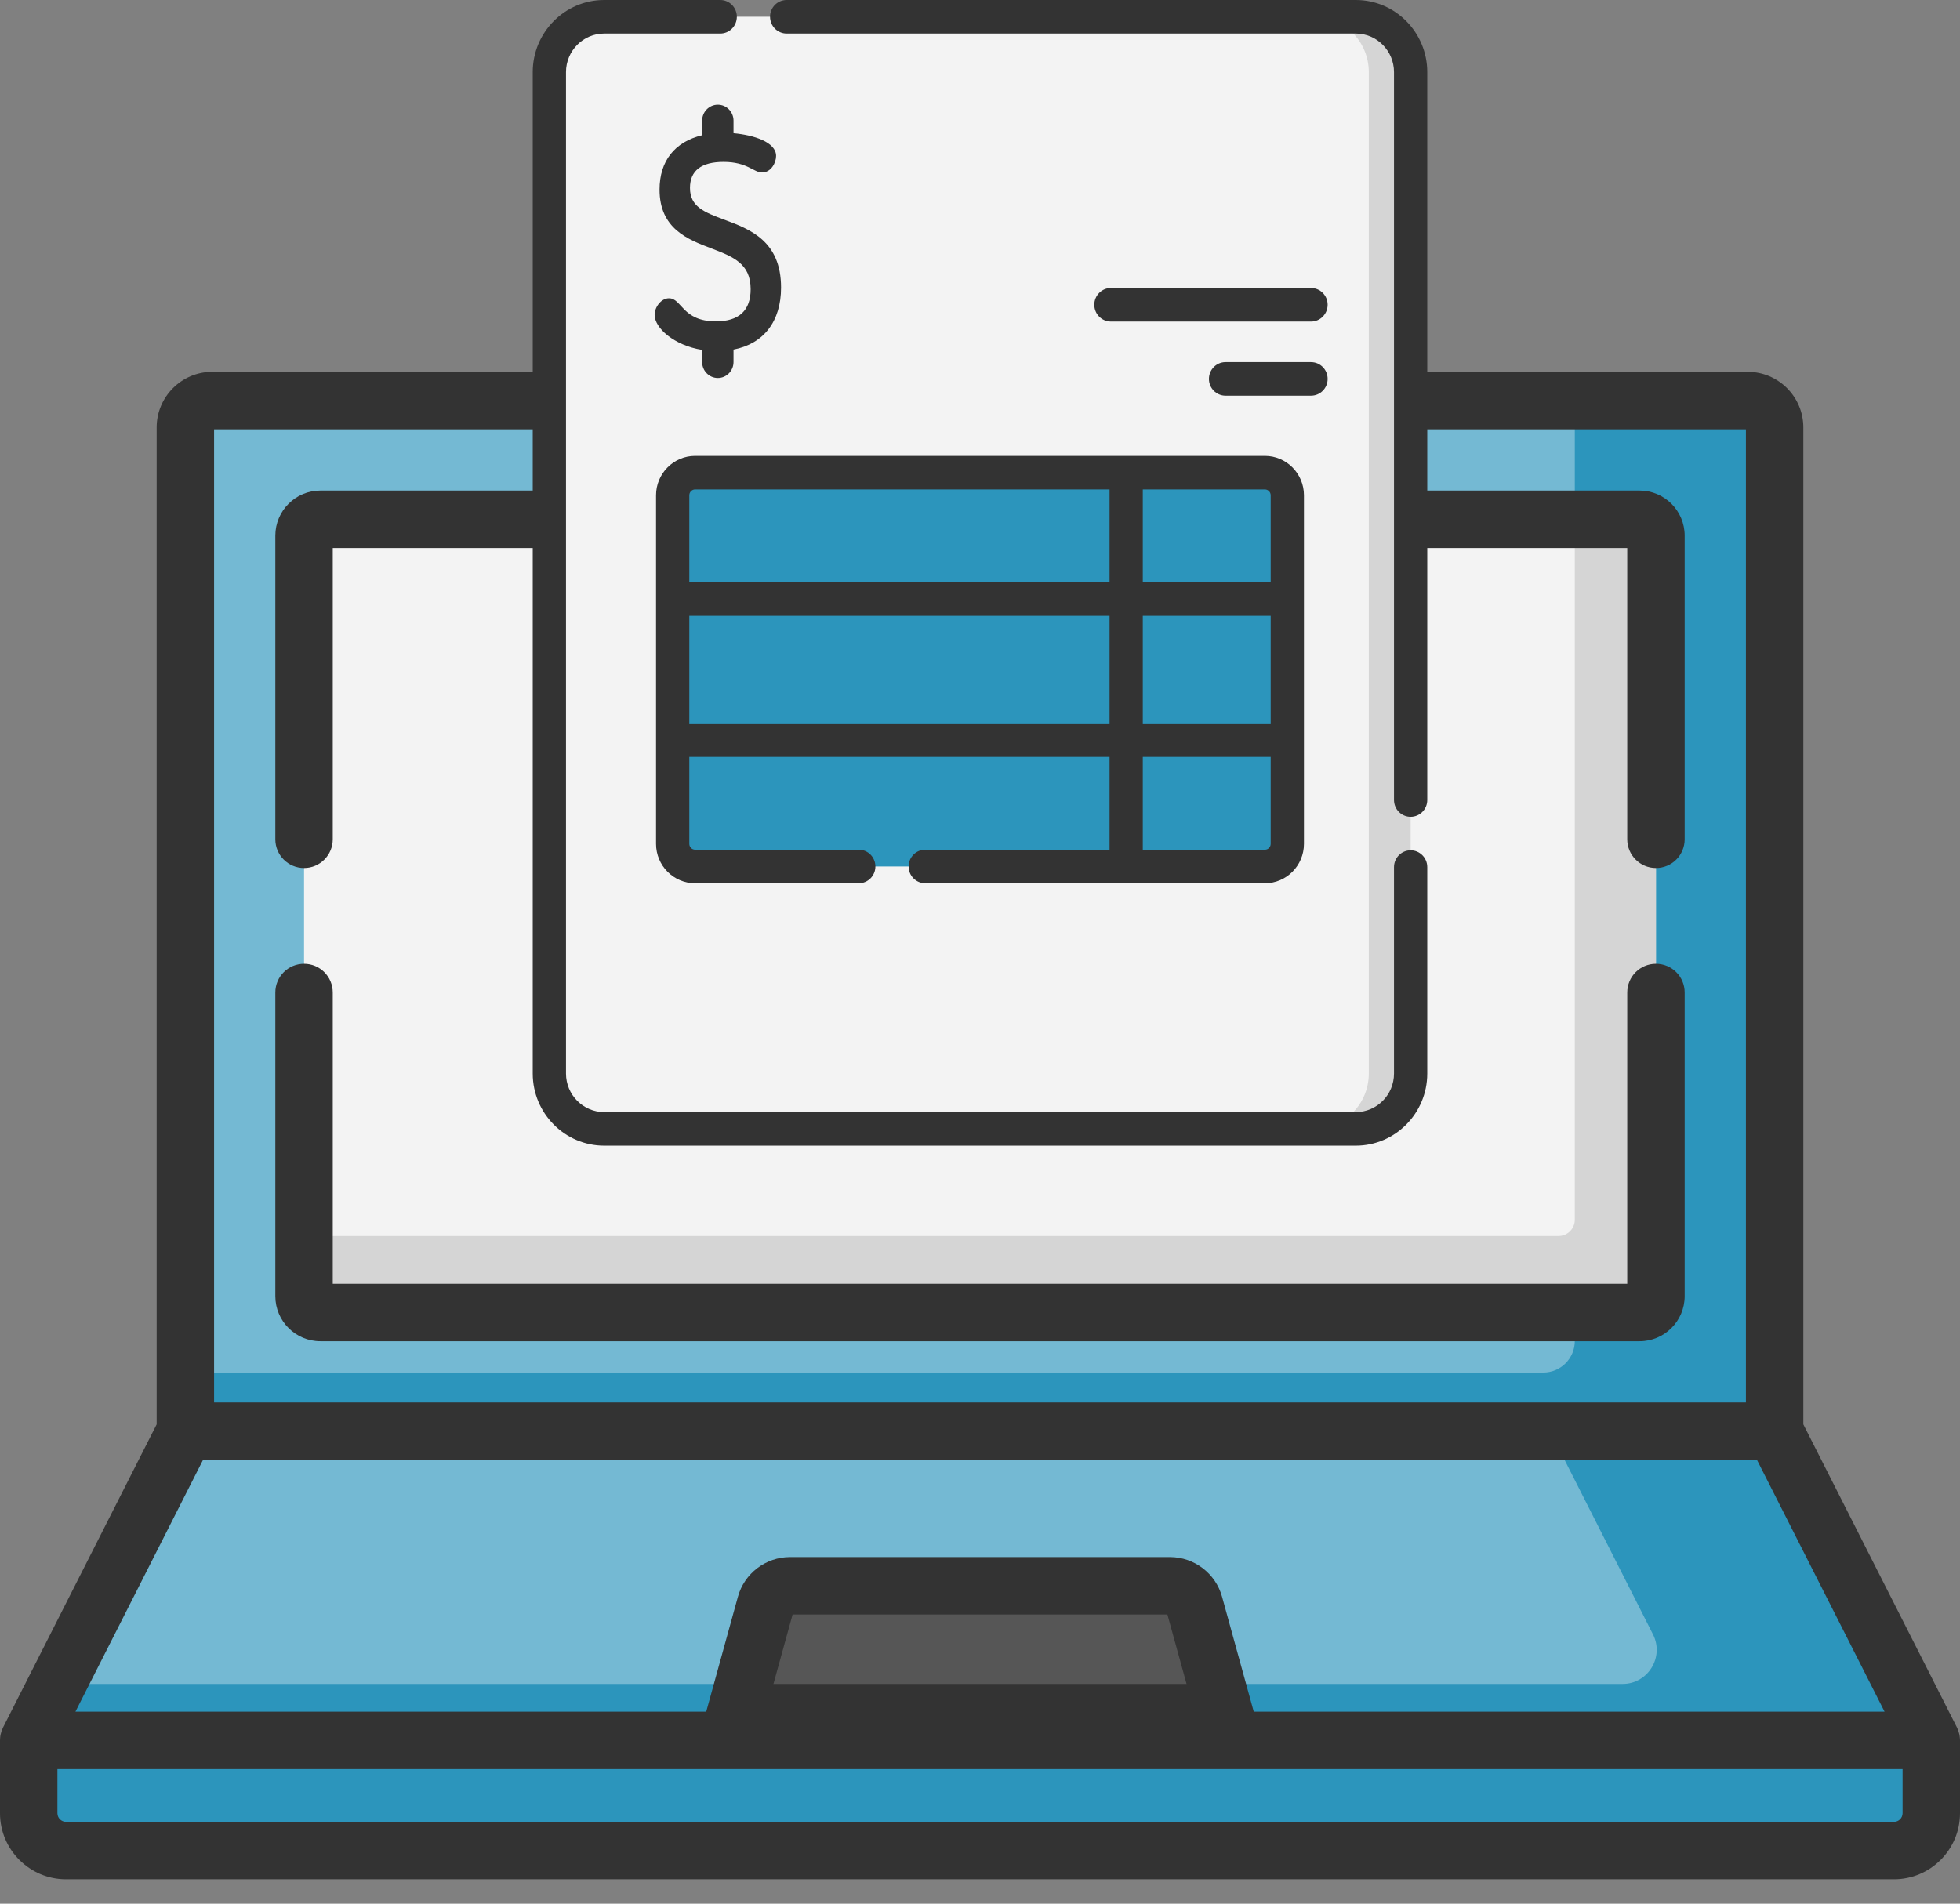
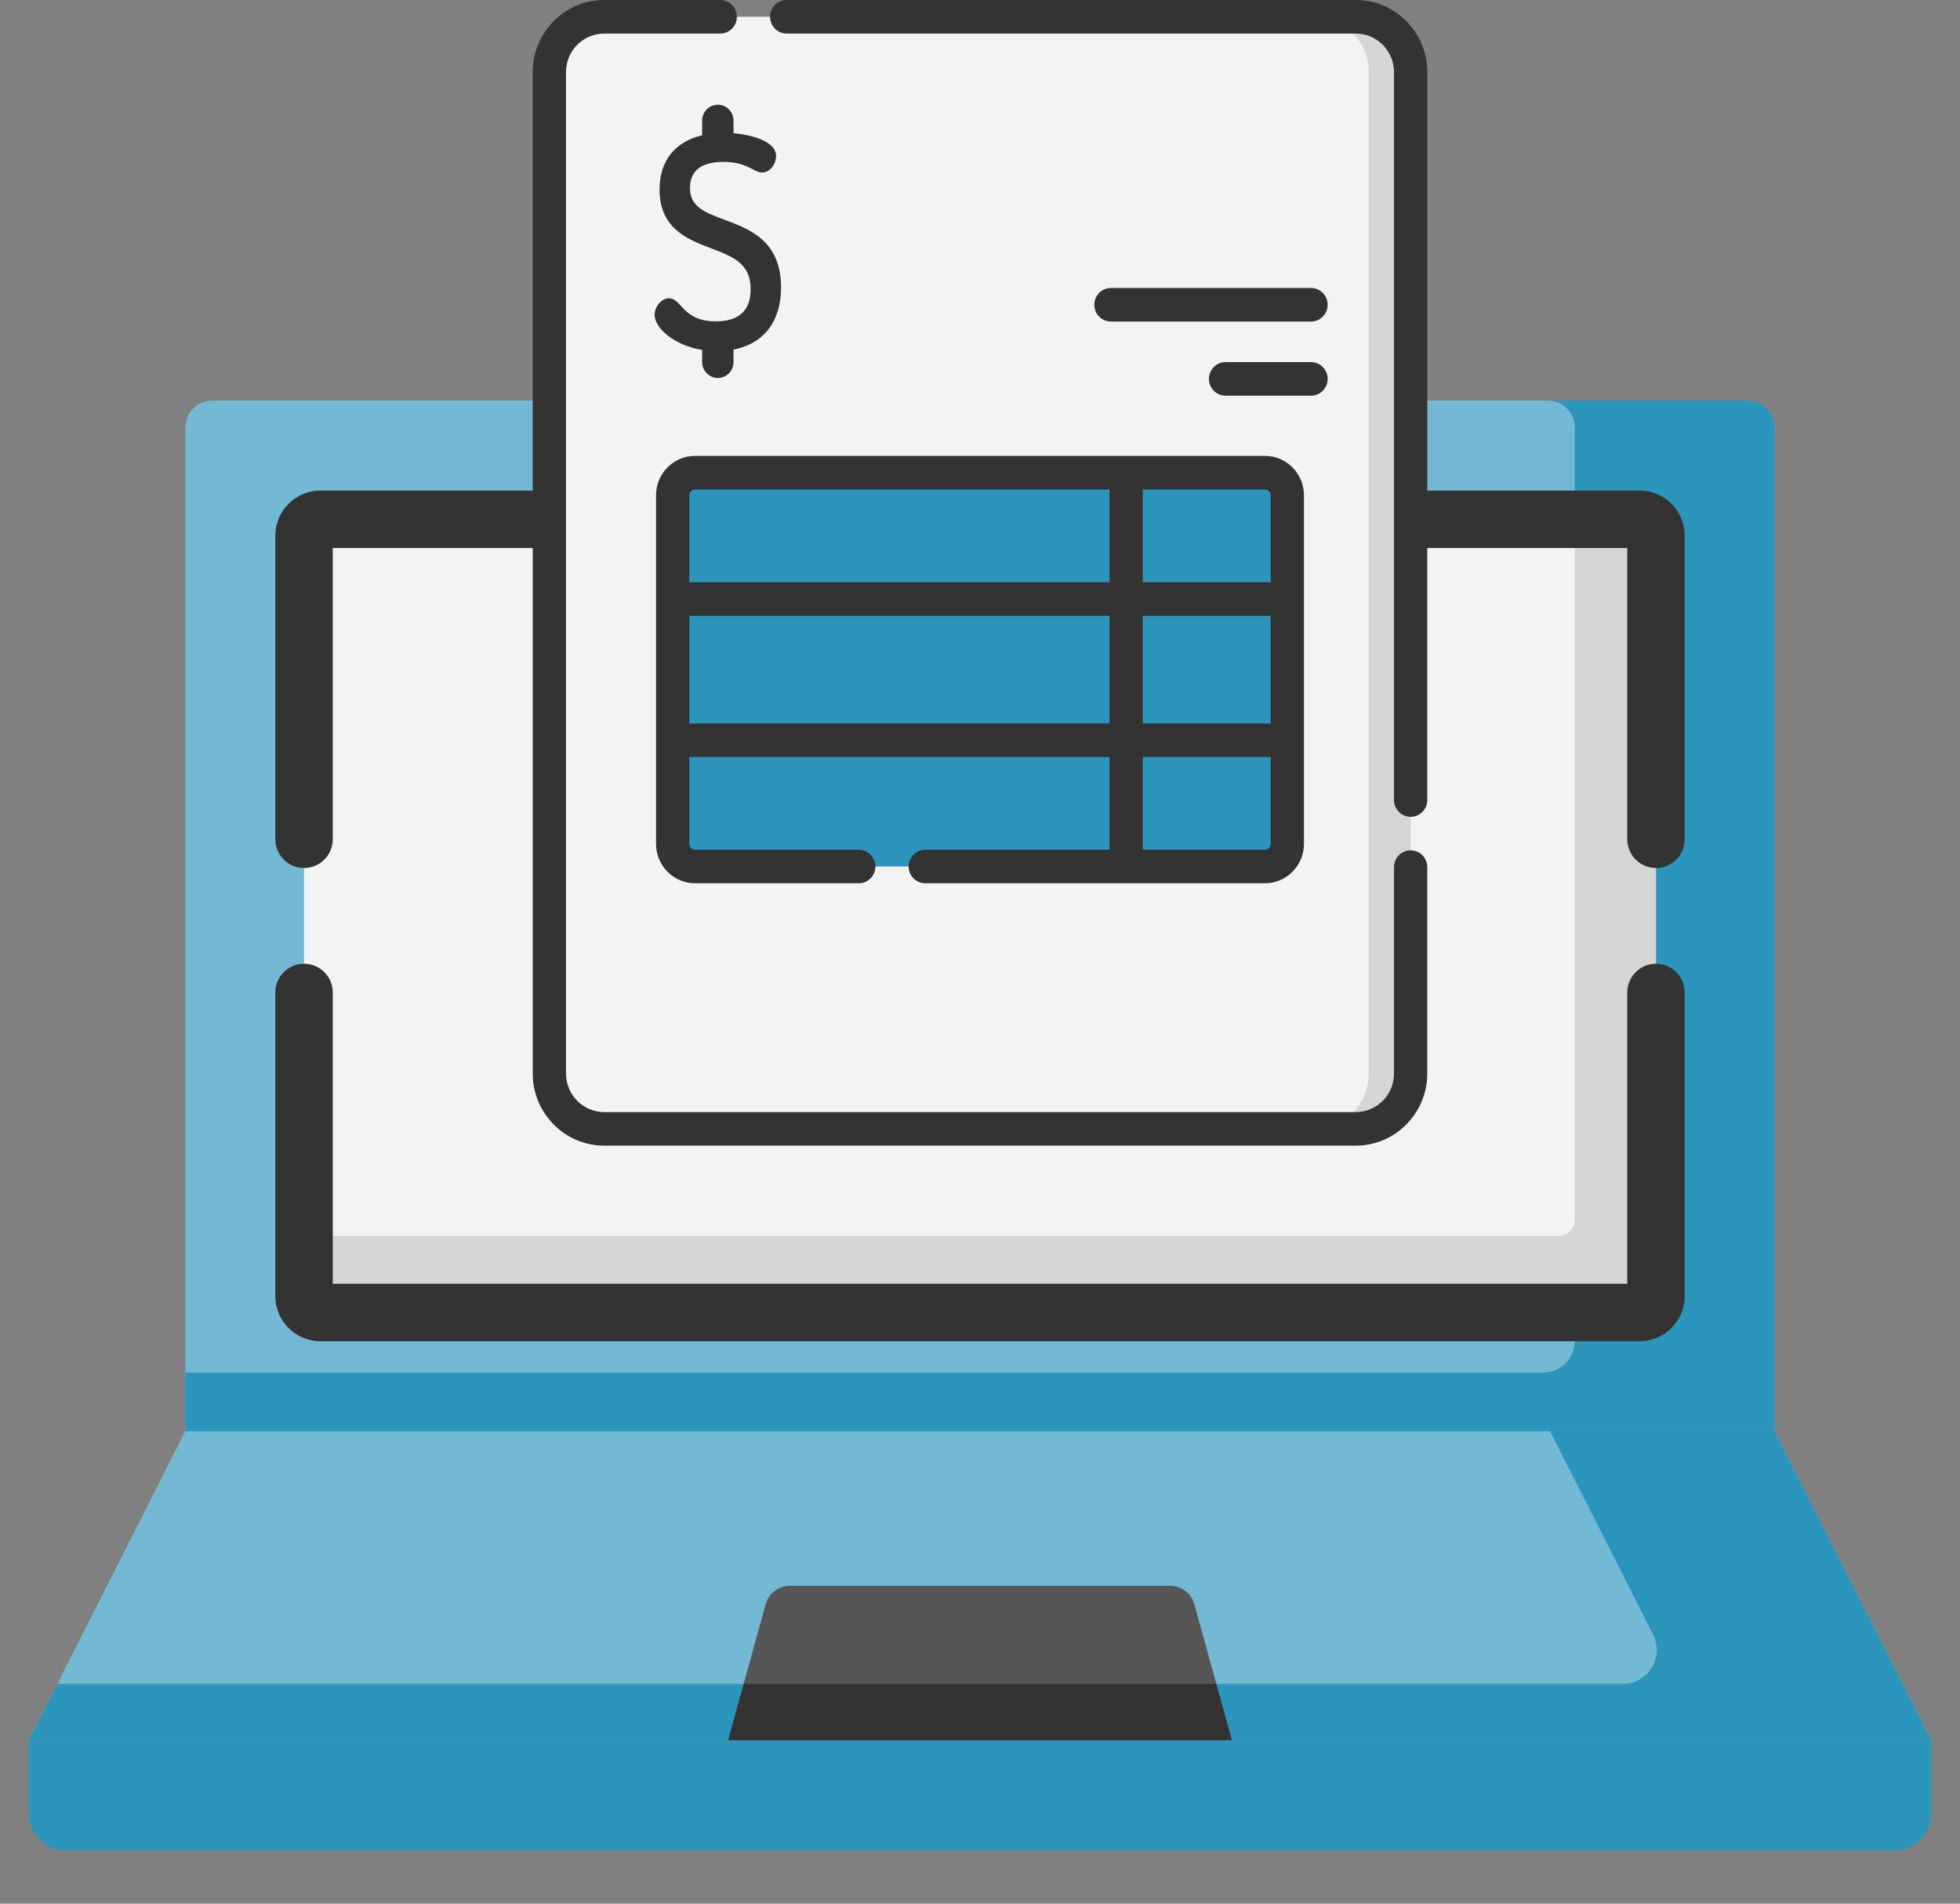
<svg xmlns="http://www.w3.org/2000/svg" width="70" height="68" viewBox="0 0 70 68" fill="none">
  <rect x="0" y="0" width="70" height="68" fill="#808080" stroke="none" />
  <g clip-path="url(#clip0_432_9482)">
    <path d="M63.38 53.544H6.62V15.268C6.62 14.738 7.05 14.308 7.58 14.308H62.42C62.95 14.308 63.38 14.738 63.38 15.268V53.544Z" fill="#74B9D3" />
    <path d="M62.42 14.308H55.284C55.814 14.308 56.243 14.738 56.243 15.268V47.9C56.243 48.524 55.738 49.029 55.115 49.029H6.62V53.544H63.38V49.029V15.268C63.38 14.738 62.95 14.308 62.42 14.308Z" fill="#2C95BC" />
    <path d="M10.859 46.3V19.132C10.859 18.81 11.12 18.549 11.441 18.549H58.559C58.881 18.549 59.141 18.81 59.141 19.132V46.3C59.141 46.622 58.881 46.883 58.559 46.883H11.441C11.119 46.883 10.859 46.622 10.859 46.3Z" fill="#F3F3F3" />
    <path d="M58.559 18.549H56.243V43.567C56.243 43.889 55.982 44.15 55.661 44.15H10.859V46.3C10.859 46.622 11.12 46.883 11.441 46.883H58.559C58.881 46.883 59.141 46.622 59.141 46.3V19.132C59.141 18.81 58.881 18.549 58.559 18.549Z" fill="#D5D5D5" />
    <path d="M67.642 66.102H2.358C1.622 66.102 1.025 65.505 1.025 64.769V62.166H68.975V64.769C68.975 65.505 68.378 66.102 67.642 66.102Z" fill="#2C95BC" />
    <path d="M68.975 62.166H1.025L6.62 51.124H63.38L68.975 62.166Z" fill="#74B9D3" />
    <path d="M63.38 51.124H55.359L59.035 58.38C59.447 59.192 58.857 60.151 57.949 60.151H2.046L1.025 62.166H68.975L63.38 51.124Z" fill="#2C95BC" />
    <path d="M43.996 62.166L42.657 57.31C42.549 56.917 42.192 56.645 41.785 56.645H28.216C27.808 56.645 27.451 56.917 27.343 57.31L26.005 62.166H43.996Z" fill="#565656" />
    <path d="M26.56 60.151L26.004 62.166H43.995L43.44 60.151H26.56Z" fill="#333333" />
-     <path fill-rule="evenodd" clip-rule="evenodd" d="M69.997 62.103C69.996 62.092 69.996 62.082 69.995 62.072C69.991 62.031 69.986 61.991 69.977 61.953C69.977 61.95 69.976 61.948 69.976 61.946L69.974 61.941C69.966 61.905 69.956 61.87 69.944 61.836L69.943 61.831L69.94 61.825L69.936 61.812L69.935 61.809C69.923 61.778 69.91 61.748 69.895 61.718C69.895 61.717 69.895 61.717 69.895 61.716C69.894 61.715 69.894 61.715 69.894 61.714L69.892 61.71L69.892 61.709L69.891 61.705L69.889 61.702L64.405 50.879V15.268C64.405 14.173 63.514 13.282 62.42 13.282H7.58C6.485 13.282 5.595 14.173 5.595 15.268V50.879L0.111 61.702C0.109 61.705 0.108 61.708 0.107 61.711C0.106 61.713 0.105 61.716 0.104 61.718C0.09 61.747 0.077 61.777 0.065 61.809C0.062 61.818 0.059 61.827 0.055 61.836C0.044 61.87 0.034 61.905 0.026 61.941C0.025 61.943 0.025 61.945 0.024 61.946C0.024 61.948 0.023 61.95 0.023 61.952C0.014 61.991 0.008 62.031 0.005 62.072C0.004 62.078 0.004 62.085 0.004 62.091C0.004 62.095 0.003 62.098 0.003 62.102L0.002 62.117C0.001 62.133 0 62.15 0 62.166V64.769C0 66.07 1.058 67.128 2.358 67.128H67.642C68.942 67.128 70 66.07 70 64.769V62.166C70 62.155 70 62.144 69.999 62.133C69.999 62.127 69.998 62.122 69.998 62.116L69.997 62.103ZM7.646 15.334H62.354V50.098H7.646V15.334ZM62.75 52.15H7.25L2.695 61.14H25.223L26.354 57.037C26.584 56.202 27.35 55.619 28.215 55.619H41.784C42.65 55.619 43.415 56.202 43.645 57.037L44.776 61.14H67.305L62.75 52.15ZM42.649 61.14H27.351L28.307 57.671H41.693L42.649 61.14ZM67.642 65.076C67.812 65.076 67.949 64.938 67.949 64.769V63.192H43.995H26.004H2.051V64.769C2.051 64.938 2.188 65.076 2.358 65.076H67.642Z" fill="#333333" />
    <path d="M59.141 34.426C58.575 34.426 58.116 34.885 58.116 35.452V45.857H11.884V35.452C11.884 34.885 11.425 34.426 10.859 34.426C10.292 34.426 9.833 34.885 9.833 35.452V46.3C9.833 47.187 10.554 47.909 11.441 47.909H58.559C59.445 47.909 60.167 47.187 60.167 46.3V35.452C60.167 34.885 59.708 34.426 59.141 34.426Z" fill="#333333" />
    <path d="M58.559 17.523H11.441C10.555 17.523 9.833 18.245 9.833 19.132V29.98C9.833 30.547 10.292 31.006 10.859 31.006C11.425 31.006 11.884 30.547 11.884 29.98V19.575H58.116V29.98C58.116 30.547 58.575 31.006 59.141 31.006C59.708 31.006 60.167 30.547 60.167 29.98V19.132C60.167 18.245 59.446 17.523 58.559 17.523Z" fill="#333333" />
    <path d="M48.422 40.324H21.578C20.496 40.324 19.62 39.439 19.62 38.347V2.576C19.62 1.484 20.496 0.599 21.578 0.599H48.422C49.504 0.599 50.38 1.484 50.38 2.576V38.347C50.38 39.439 49.504 40.324 48.422 40.324Z" fill="#F3F3F3" />
    <path d="M25.883 7.853C25.162 7.584 24.642 7.39 24.642 6.713C24.642 6.096 25.046 5.783 25.843 5.783C26.689 5.783 26.917 6.161 27.215 6.161C27.539 6.161 27.718 5.812 27.718 5.571C27.718 5.071 26.915 4.824 26.197 4.758V4.308C26.197 3.995 25.946 3.74 25.637 3.74C25.328 3.74 25.077 3.995 25.077 4.308V4.83C24.095 5.066 23.555 5.754 23.555 6.773C23.555 8.168 24.568 8.554 25.382 8.864C26.179 9.168 26.809 9.408 26.809 10.331C26.809 11.093 26.392 11.479 25.568 11.479C24.364 11.479 24.352 10.654 23.893 10.654C23.608 10.654 23.379 10.977 23.379 11.245C23.379 11.717 24.073 12.338 25.077 12.499V12.934C25.077 13.247 25.328 13.502 25.637 13.502C25.946 13.502 26.197 13.247 26.197 12.934V12.487C27.277 12.281 27.895 11.477 27.895 10.271C27.895 8.603 26.779 8.187 25.883 7.853Z" fill="#333333" />
    <path d="M48.422 0.599H46.928C48.009 0.599 48.886 1.484 48.886 2.576V38.347C48.886 39.439 48.009 40.324 46.928 40.324H48.422C49.504 40.324 50.38 39.439 50.38 38.347V2.576C50.38 1.484 49.504 0.599 48.422 0.599Z" fill="#D5D5D5" />
    <path d="M45.175 30.952H24.825C24.383 30.952 24.024 30.59 24.024 30.143V17.692C24.024 17.246 24.383 16.884 24.825 16.884H45.175C45.617 16.884 45.976 17.246 45.976 17.692V30.143C45.976 30.59 45.617 30.952 45.175 30.952Z" fill="#2C95BC" />
    <path d="M39.082 10.886C39.082 11.217 39.348 11.486 39.676 11.486H46.822C47.15 11.486 47.416 11.217 47.416 10.886C47.416 10.555 47.15 10.287 46.822 10.287H39.676C39.348 10.287 39.082 10.555 39.082 10.886Z" fill="#333333" />
    <path d="M46.821 12.935H43.77C43.442 12.935 43.176 13.204 43.176 13.535C43.176 13.866 43.442 14.134 43.77 14.134H46.821C47.15 14.134 47.416 13.866 47.416 13.535C47.416 13.204 47.15 12.935 46.821 12.935Z" fill="#333333" />
    <path d="M50.38 30.374C50.052 30.374 49.786 30.643 49.786 30.974V38.347C49.786 39.106 49.175 39.724 48.422 39.724H21.578C20.826 39.724 20.214 39.106 20.214 38.347V2.576C20.214 1.817 20.826 1.199 21.578 1.199H25.722C26.05 1.199 26.316 0.931 26.316 0.599C26.316 0.268 26.05 0 25.722 0H21.578C20.171 0 19.026 1.156 19.026 2.576V38.347C19.026 39.767 20.171 40.923 21.578 40.923H48.422C49.829 40.923 50.974 39.767 50.974 38.347V30.974C50.974 30.643 50.708 30.374 50.38 30.374Z" fill="#333333" />
    <path d="M48.422 0H28.096C27.768 0 27.502 0.268 27.502 0.599C27.502 0.931 27.768 1.199 28.096 1.199H48.422C49.174 1.199 49.786 1.817 49.786 2.576V28.577C49.786 28.908 50.052 29.177 50.38 29.177C50.708 29.177 50.974 28.908 50.974 28.577V2.576C50.974 1.156 49.829 0 48.422 0Z" fill="#333333" />
    <path fill-rule="evenodd" clip-rule="evenodd" d="M23.43 30.143V17.692C23.43 16.916 24.056 16.284 24.825 16.284H45.175C45.944 16.284 46.57 16.916 46.57 17.692V30.143C46.57 30.92 45.944 31.551 45.175 31.551H33.045C32.717 31.551 32.451 31.283 32.451 30.952C32.451 30.621 32.717 30.352 33.045 30.352H39.627V27.039H24.618V30.143C24.618 30.259 24.711 30.352 24.825 30.352H30.67C30.998 30.352 31.264 30.621 31.264 30.952C31.264 31.283 30.998 31.551 30.67 31.551H24.825C24.056 31.551 23.43 30.92 23.43 30.143ZM39.627 17.483H24.825C24.711 17.483 24.618 17.577 24.618 17.692V20.797H39.627V17.483ZM24.618 25.84V21.996H39.627V25.84H24.618ZM40.814 25.84H45.382V21.996H40.814V25.84ZM45.175 30.353H40.814V27.039H45.382V30.143C45.382 30.259 45.289 30.353 45.175 30.353ZM45.382 20.797V17.692C45.382 17.577 45.289 17.483 45.175 17.483H40.814V20.797H45.382Z" fill="#333333" />
  </g>
  <defs>
    <clipPath id="clip0_432_9482">
      <rect width="70" height="67.128" fill="white" />
    </clipPath>
  </defs>
</svg>